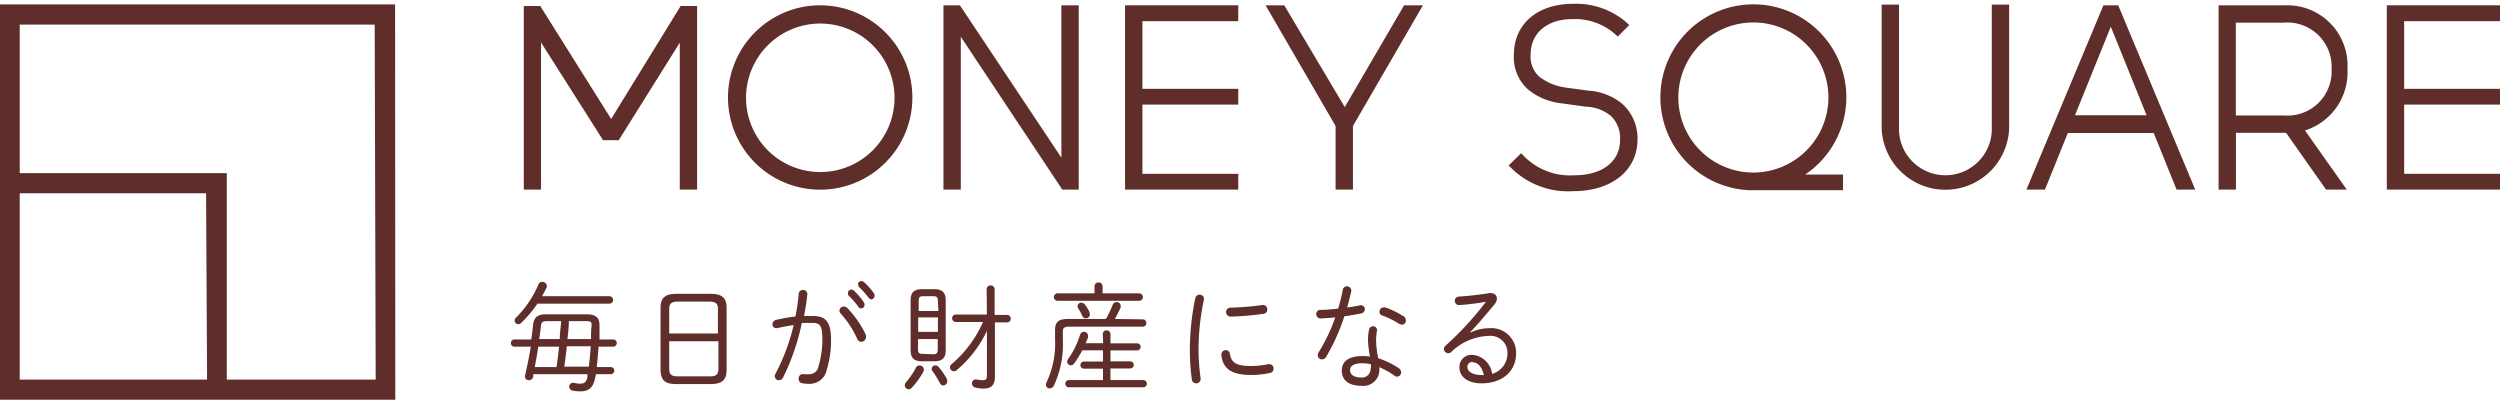
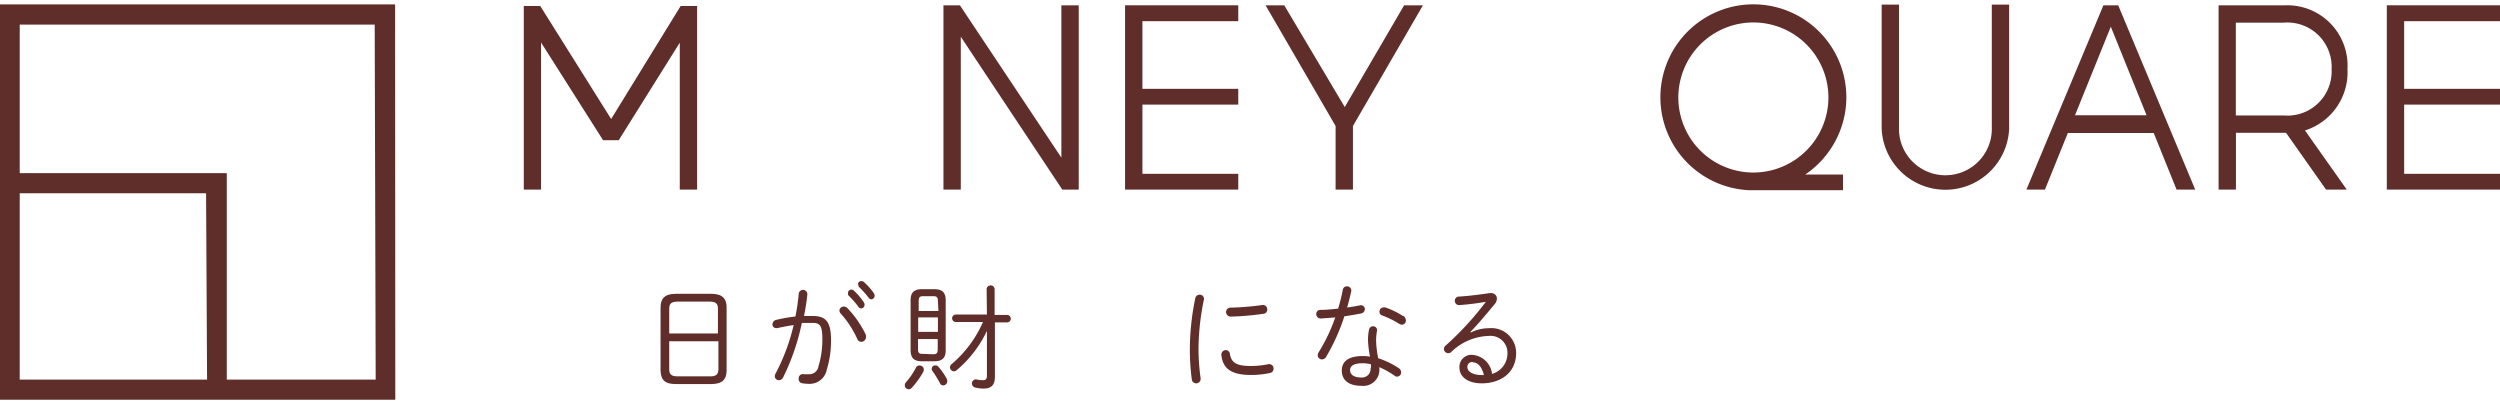
<svg xmlns="http://www.w3.org/2000/svg" width="254px" height="41px" viewBox="0 0 253.54 40.15">
  <defs>
    <style>.cls-1{fill:#5f2e2a;}</style>
  </defs>
  <title>company-logo-brick</title>
  <g id="レイヤー_2" data-name="レイヤー 2">
    <g id="contents">
      <path class="cls-1" d="M40.07.2V.06H0V40.15H40.09ZM21,38.11H2V19.21h18.9Zm17.1,0H23V17.17H2V2.11H38Z" />
      <polygon class="cls-1" points="107.64 15.6 97.41 0.24 97.36 0.15 95.68 0.15 95.68 18.84 97.44 18.84 97.44 3.34 107.68 18.76 107.73 18.84 109.4 18.84 109.4 0.15 107.64 0.15 107.64 15.6" />
      <polygon class="cls-1" points="114.1 18.84 125.58 18.84 125.58 17.24 115.86 17.24 115.86 10.22 125.58 10.22 125.58 8.62 115.86 8.62 115.86 1.76 125.58 1.76 125.58 0.15 114.1 0.15 114.1 18.84" />
      <polygon class="cls-1" points="253.54 1.76 253.54 0.15 242.06 0.15 242.06 18.84 253.54 18.84 253.54 17.24 243.82 17.24 243.82 10.22 253.54 10.22 253.54 8.62 243.82 8.62 243.82 1.76 253.54 1.76" />
      <polygon class="cls-1" points="136.38 10.47 130.31 0.26 130.26 0.15 128.35 0.15 135.45 12.39 135.45 18.84 137.21 18.84 137.21 12.39 144.31 0.15 142.4 0.15 136.38 10.47" />
-       <path class="cls-1" d="M164.41,10.05a6.05,6.05,0,0,0-3.36-1.25l-2.29-.31a5.66,5.66,0,0,1-2.64-1.09,2.74,2.74,0,0,1-.89-2.25c0-2.22,1.72-3.6,4.22-3.6a6.17,6.17,0,0,1,4.49,1.65l.13.12,1.16-1.16L165.08,2a7.8,7.8,0,0,0-5.55-2c-3.57,0-6,2-6,5.2A4.35,4.35,0,0,0,155,8.71a6.43,6.43,0,0,0,3.36,1.38l2.44.34a4.21,4.21,0,0,1,2.56.93,3.11,3.11,0,0,1,.94,2.43c0,2.26-1.85,3.6-4.68,3.6a6.52,6.52,0,0,1-5.22-2.11l-.13-.13L153,16.39l.13.13A8.21,8.21,0,0,0,159.55,19c3.87,0,6.52-2.07,6.52-5.26A4.66,4.66,0,0,0,164.41,10.05Z" />
      <path class="cls-1" d="M202,12.46a4.71,4.71,0,1,1-9.41,0V.08h-1.76V12.64a6.47,6.47,0,0,0,12.93,0V.08H202Z" />
-       <path class="cls-1" d="M83.19.15A9.35,9.35,0,1,0,92.53,9.5,9.36,9.36,0,0,0,83.19.15ZM90.72,9.5A7.53,7.53,0,1,1,83.19,2,7.54,7.54,0,0,1,90.72,9.5Z" />
      <path class="cls-1" d="M187.25,9.5a9.43,9.43,0,1,0-9.91,9.4v0h9.57V17.31h-3.83A9.47,9.47,0,0,0,187.25,9.5Zm-9.43,7.61a7.61,7.61,0,1,1,7.61-7.61A7.62,7.62,0,0,1,177.82,17.11Z" />
      <path class="cls-1" d="M238.07,6.62A6.11,6.11,0,0,0,231.78.15H225V18.84h1.76V13.08h5.08l4.06,5.76H238l-4.24-6A6.17,6.17,0,0,0,238.07,6.62Zm-1.61,0a4.48,4.48,0,0,1-4.86,4.7h-4.85V1.91h4.85A4.49,4.49,0,0,1,236.46,6.62Z" />
      <path class="cls-1" d="M220.74,18.84h1.89L214.82.15h-1.5l-7.81,18.69h1.88l6.68-16.52Z" />
      <rect class="cls-1" x="209.44" y="11.3" width="9.26" height="1.8" />
      <polygon class="cls-1" points="61.98 11.68 54.79 0.22 53.12 0.22 53.12 18.84 54.87 18.84 54.87 3.92 61.16 13.83 62.75 13.83 68.94 3.94 68.94 18.84 70.7 18.84 70.7 0.22 69.03 0.22 61.98 11.68" />
-       <path class="cls-1" d="M54.08,37.56l0,.23a.44.44,0,0,1-.44.38.38.38,0,0,1-.38-.51c.22-1,.42-1.94.57-2.89H52.12a.37.37,0,0,1,0-.73h1.76c.07-.5.13-1,.18-1.44.07-.74.41-1.11,1.27-1.11H59.5c1,0,1.31.41,1.3,1.14,0,.47,0,.94,0,1.41h1.44a.37.37,0,0,1,0,.73H60.7q-.06,1-.18,2.07h1.42a.36.36,0,0,1,0,.72H60.42c0,.11,0,.22-.05.31-.18,1-.6,1.43-1.51,1.43a3.52,3.52,0,0,1-.85-.09.4.4,0,0,1,.16-.78,2.63,2.63,0,0,0,.69.09c.44,0,.63-.19.72-.73a2.23,2.23,0,0,1,0-.23Zm.42-7.15a12.28,12.28,0,0,1-1.64,1.95.41.41,0,0,1-.29.13.38.38,0,0,1-.38-.36.42.42,0,0,1,.15-.31,10.69,10.69,0,0,0,2.27-3.36A.39.39,0,0,1,55,28.2a.45.45,0,0,1,.46.43.39.39,0,0,1-.05.2c-.14.28-.29.56-.44.82H61.8a.38.38,0,0,1,0,.76Zm.09,4.36q-.15,1-.36,2.07h2.21c.1-.69.18-1.38.26-2.07ZM56.77,34c0-.61.1-1.21.14-1.82H55.49c-.48,0-.59.12-.63.5s-.11.86-.17,1.32Zm.71.73c-.06.69-.16,1.38-.25,2.07h2.49c.08-.69.14-1.38.19-2.07ZM59.94,34c0-.45,0-.89.05-1.33s-.11-.49-.61-.49H57.69c0,.61-.08,1.21-.14,1.82Z" />
      <path class="cls-1" d="M68.52,38.56c-1,0-1.5-.33-1.53-1.37V30.78c0-.86.41-1.37,1.53-1.37h3.64c1.12,0,1.53.51,1.53,1.37v6.41c0,.86-.41,1.37-1.53,1.37Zm4.29-7.64c0-.52-.22-.72-.86-.72H68.73c-.64,0-.86.2-.86.72v2.51h4.94ZM72,37.78c.53,0,.85-.11.86-.73V34.22H67.87v2.83c0,.53.22.73.86.73Z" />
      <path class="cls-1" d="M79.42,37.89a.48.48,0,0,1-.43.28.4.4,0,0,1-.41-.4.52.52,0,0,1,.08-.28,20.65,20.65,0,0,0,1.83-4.91c-.57.08-1.15.19-1.65.31l-.13,0a.37.37,0,0,1-.37-.39.47.47,0,0,1,.39-.45,16.19,16.19,0,0,1,1.94-.34A22.11,22.11,0,0,0,81,29.47a.44.44,0,1,1,.87.07c-.07.71-.19,1.41-.33,2.12l.89,0c1.32,0,1.85.58,1.85,2.44a10,10,0,0,1-.43,3,1.77,1.77,0,0,1-1.82,1.44,3.79,3.79,0,0,1-.67-.06A.42.42,0,0,1,81,38a.42.42,0,0,1,.51-.44,2.77,2.77,0,0,0,.49,0,.93.93,0,0,0,1-.78,9.24,9.24,0,0,0,.4-2.77c0-1.41-.26-1.65-1-1.65-.34,0-.7,0-1.08,0A22.75,22.75,0,0,1,79.42,37.89Zm8.35-4.41a.59.59,0,0,1,.06.28.5.5,0,0,1-.49.52.45.45,0,0,1-.41-.32,10,10,0,0,0-1.66-2.54.48.48,0,0,1-.14-.31.44.44,0,0,1,.44-.41.56.56,0,0,1,.36.15A10.54,10.54,0,0,1,87.77,33.48ZM86,29.32a.35.35,0,0,1,.35-.34.36.36,0,0,1,.24.1,6.4,6.4,0,0,1,1,1.17.44.44,0,0,1,.09.27.36.36,0,0,1-.34.37.34.34,0,0,1-.29-.17,8.81,8.81,0,0,0-1-1.14A.39.39,0,0,1,86,29.32Zm1-.87a.35.35,0,0,1,.35-.33.41.41,0,0,1,.26.09,6.77,6.77,0,0,1,1,1.12.48.48,0,0,1,.09.27.36.36,0,0,1-.33.37.36.36,0,0,1-.27-.15,9.09,9.09,0,0,0-1-1.12A.37.37,0,0,1,87.05,28.45Z" />
      <path class="cls-1" d="M93.28,36.68a.41.41,0,0,1,.41.41.69.69,0,0,1-.06.25,8.89,8.89,0,0,1-1.14,1.58.48.48,0,0,1-.34.17.4.4,0,0,1-.39-.41.47.47,0,0,1,.13-.31,7.47,7.47,0,0,0,1-1.47A.38.38,0,0,1,93.28,36.68Zm.22-.43c-.75,0-1.14-.28-1.15-1.1v-5.1c0-.78.37-1.11,1.15-1.11h1.26c.78,0,1.15.33,1.15,1.11v5.1c0,.77-.37,1.1-1.15,1.1Zm1.62-6.1c0-.4-.12-.5-.48-.5h-1c-.36,0-.47.1-.47.5v1h2Zm-2,3.12h2V31.8h-2Zm1.5,2.27c.36,0,.48-.11.48-.5V34h-2V35c0,.41.11.5.47.5ZM96,38a.54.54,0,0,1,.07.26.43.43,0,0,1-.41.44.37.37,0,0,1-.34-.24,10.64,10.64,0,0,0-.74-1.2.39.39,0,0,1-.09-.25.35.35,0,0,1,.37-.34.4.4,0,0,1,.32.15A6.58,6.58,0,0,1,96,38Zm4.06-9.1a.41.41,0,0,1,.81,0v2.65h1.26a.38.38,0,0,1,0,.76H100.9V37.8c0,.89-.38,1.22-1.17,1.22a3.37,3.37,0,0,1-.8-.1.42.42,0,0,1-.36-.42.4.4,0,0,1,.49-.4,3.08,3.08,0,0,0,.62.07c.27,0,.41-.11.41-.42V35.31l0-2.14a11.77,11.77,0,0,1-3.09,4,.38.38,0,0,1-.25.1.42.42,0,0,1-.41-.41.45.45,0,0,1,.19-.34,11.78,11.78,0,0,0,3.16-4.25H96.94a.38.38,0,0,1,0-.76h3.15Z" />
-       <path class="cls-1" d="M115.91,32a.34.34,0,0,1,.34.37.34.34,0,0,1-.34.37h-7.5c-.5,0-.62.15-.62.5v.87a9.83,9.83,0,0,1-.9,4.59.49.49,0,0,1-.44.3.36.36,0,0,1-.37-.37.57.57,0,0,1,.07-.27A9.28,9.28,0,0,0,107,34v-.9c0-.78.29-1.14,1.3-1.14h3.86a11.4,11.4,0,0,0,.68-1.42.41.41,0,0,1,.4-.29.38.38,0,0,1,.41.37.36.36,0,0,1,0,.19c-.16.35-.37.76-.59,1.15Zm-.38-2.64a.38.38,0,0,1,0,.76h-8.27a.38.38,0,0,1,0-.76H111v-.72a.39.39,0,0,1,.41-.38.38.38,0,0,1,.41.38v.72Zm-3.69,4.14a.39.39,0,0,1,.78,0v.93h2.7a.36.36,0,0,1,0,.72h-2.7v1.11h2a.36.36,0,0,1,0,.72h-2v1.18H116a.37.37,0,0,1,0,.73h-7.65a.37.37,0,0,1,0-.73h3.51V37h-1.93a.36.36,0,0,1,0-.72h1.93V35.14h-2.1a11.31,11.31,0,0,1-.82,1.33.43.43,0,0,1-.34.19.37.37,0,0,1-.37-.36.44.44,0,0,1,.09-.27,8.49,8.49,0,0,0,1.21-2.45.42.42,0,0,1,.4-.32.4.4,0,0,1,.41.4.52.52,0,0,1,0,.17c-.07.2-.16.4-.24.59h1.78Zm-1.37-2.28a.9.9,0,0,1,.06.25.41.41,0,0,1-.4.43.39.39,0,0,1-.37-.26,4.88,4.88,0,0,0-.4-.73.48.48,0,0,1-.08-.25.37.37,0,0,1,.38-.35.48.48,0,0,1,.35.17A4,4,0,0,1,110.47,31.21Z" />
      <path class="cls-1" d="M121.67,29.5a.42.42,0,0,1,.42.52,24.93,24.93,0,0,0-.54,5.18,22.69,22.69,0,0,0,.21,2.77.45.45,0,1,1-.89.14,22.68,22.68,0,0,1-.2-2.91,25.75,25.75,0,0,1,.55-5.34A.44.44,0,0,1,121.67,29.5Zm5.21,7.23a9,9,0,0,0,1.74-.18.44.44,0,0,1,.54.45.43.43,0,0,1-.37.44,9.08,9.08,0,0,1-1.92.2c-2,0-2.85-.65-3-2a.45.45,0,0,1,.44-.52.41.41,0,0,1,.42.38C124.88,36.45,125.48,36.73,126.88,36.73ZM128.52,31a.42.42,0,0,1-.42.44,27.93,27.93,0,0,1-3.22.28.48.48,0,0,1-.54-.46.46.46,0,0,1,.49-.45,26.75,26.75,0,0,0,3.16-.26A.44.44,0,0,1,128.52,31Z" />
      <path class="cls-1" d="M136.18,29a.41.41,0,0,1,.42-.35.43.43,0,0,1,.43.54c-.12.53-.25,1.06-.41,1.61.43-.06.86-.13,1.25-.21a.41.41,0,0,1,.55.37.47.47,0,0,1-.42.45c-.53.1-1.09.2-1.66.28a20.42,20.42,0,0,1-1.83,4.08.5.5,0,0,1-.45.29.42.42,0,0,1-.42-.42.71.71,0,0,1,.11-.33,17.75,17.75,0,0,0,1.67-3.51c-.5.05-1,.08-1.45.11a.44.44,0,0,1-.48-.44.41.41,0,0,1,.43-.43c.53,0,1.15-.06,1.79-.13C135.89,30.32,136.05,29.69,136.18,29Zm2.56,5.17a4.87,4.87,0,0,1,.1-1.12.42.42,0,0,1,.41-.35.39.39,0,0,1,.4.46,5.52,5.52,0,0,0-.09,1,10.17,10.17,0,0,0,.21,1.78,8.36,8.36,0,0,1,2.07,1,.51.51,0,0,1,.26.43.43.43,0,0,1-.41.44.37.37,0,0,1-.26-.1,8.78,8.78,0,0,0-1.54-.86V37a1.63,1.63,0,0,1-1.81,1.74c-1.37,0-2-.63-2-1.55s.67-1.47,2.15-1.47a4.34,4.34,0,0,1,.71.06A10.78,10.78,0,0,1,138.74,34.21Zm.3,2.72c0-.12,0-.22,0-.33a3.49,3.49,0,0,0-.81-.11c-1,0-1.31.31-1.31.7s.29.75,1.18.75A.88.88,0,0,0,139,36.93Zm3.26-5.26a.59.59,0,0,1,.28.48.41.41,0,0,1-.4.43.54.54,0,0,1-.3-.1,9.09,9.09,0,0,0-1.69-.83.39.39,0,0,1-.29-.39.42.42,0,0,1,.43-.43l.17,0A8.45,8.45,0,0,1,142.3,31.67Z" />
      <path class="cls-1" d="M149.17,33.33A4.06,4.06,0,0,1,151,32.9a2.51,2.51,0,0,1,2.76,2.51c0,2-1.57,3.08-3.49,3.08-1.37,0-2.26-.64-2.26-1.6a1.22,1.22,0,0,1,1.31-1.29,2.19,2.19,0,0,1,2,1.93,2.15,2.15,0,0,0,1.56-2.12A1.71,1.71,0,0,0,151,33.68a5.67,5.67,0,0,0-3.85,1.66.44.44,0,0,1-.27.09.43.43,0,0,1-.26-.78,30.57,30.57,0,0,0,4.07-4.43,24.78,24.78,0,0,1-2.66.33.43.43,0,0,1-.49-.44.42.42,0,0,1,.43-.42c.92-.06,1.88-.17,3.08-.35.46-.06.76.2.76.56a.9.9,0,0,1-.22.55c-.84,1-1.57,1.9-2.48,2.84Zm.19,3a.48.48,0,0,0-.54.53c0,.45.56.79,1.5.79h.17C150.27,36.75,149.84,36.36,149.36,36.36Z" />
    </g>
  </g>
</svg>